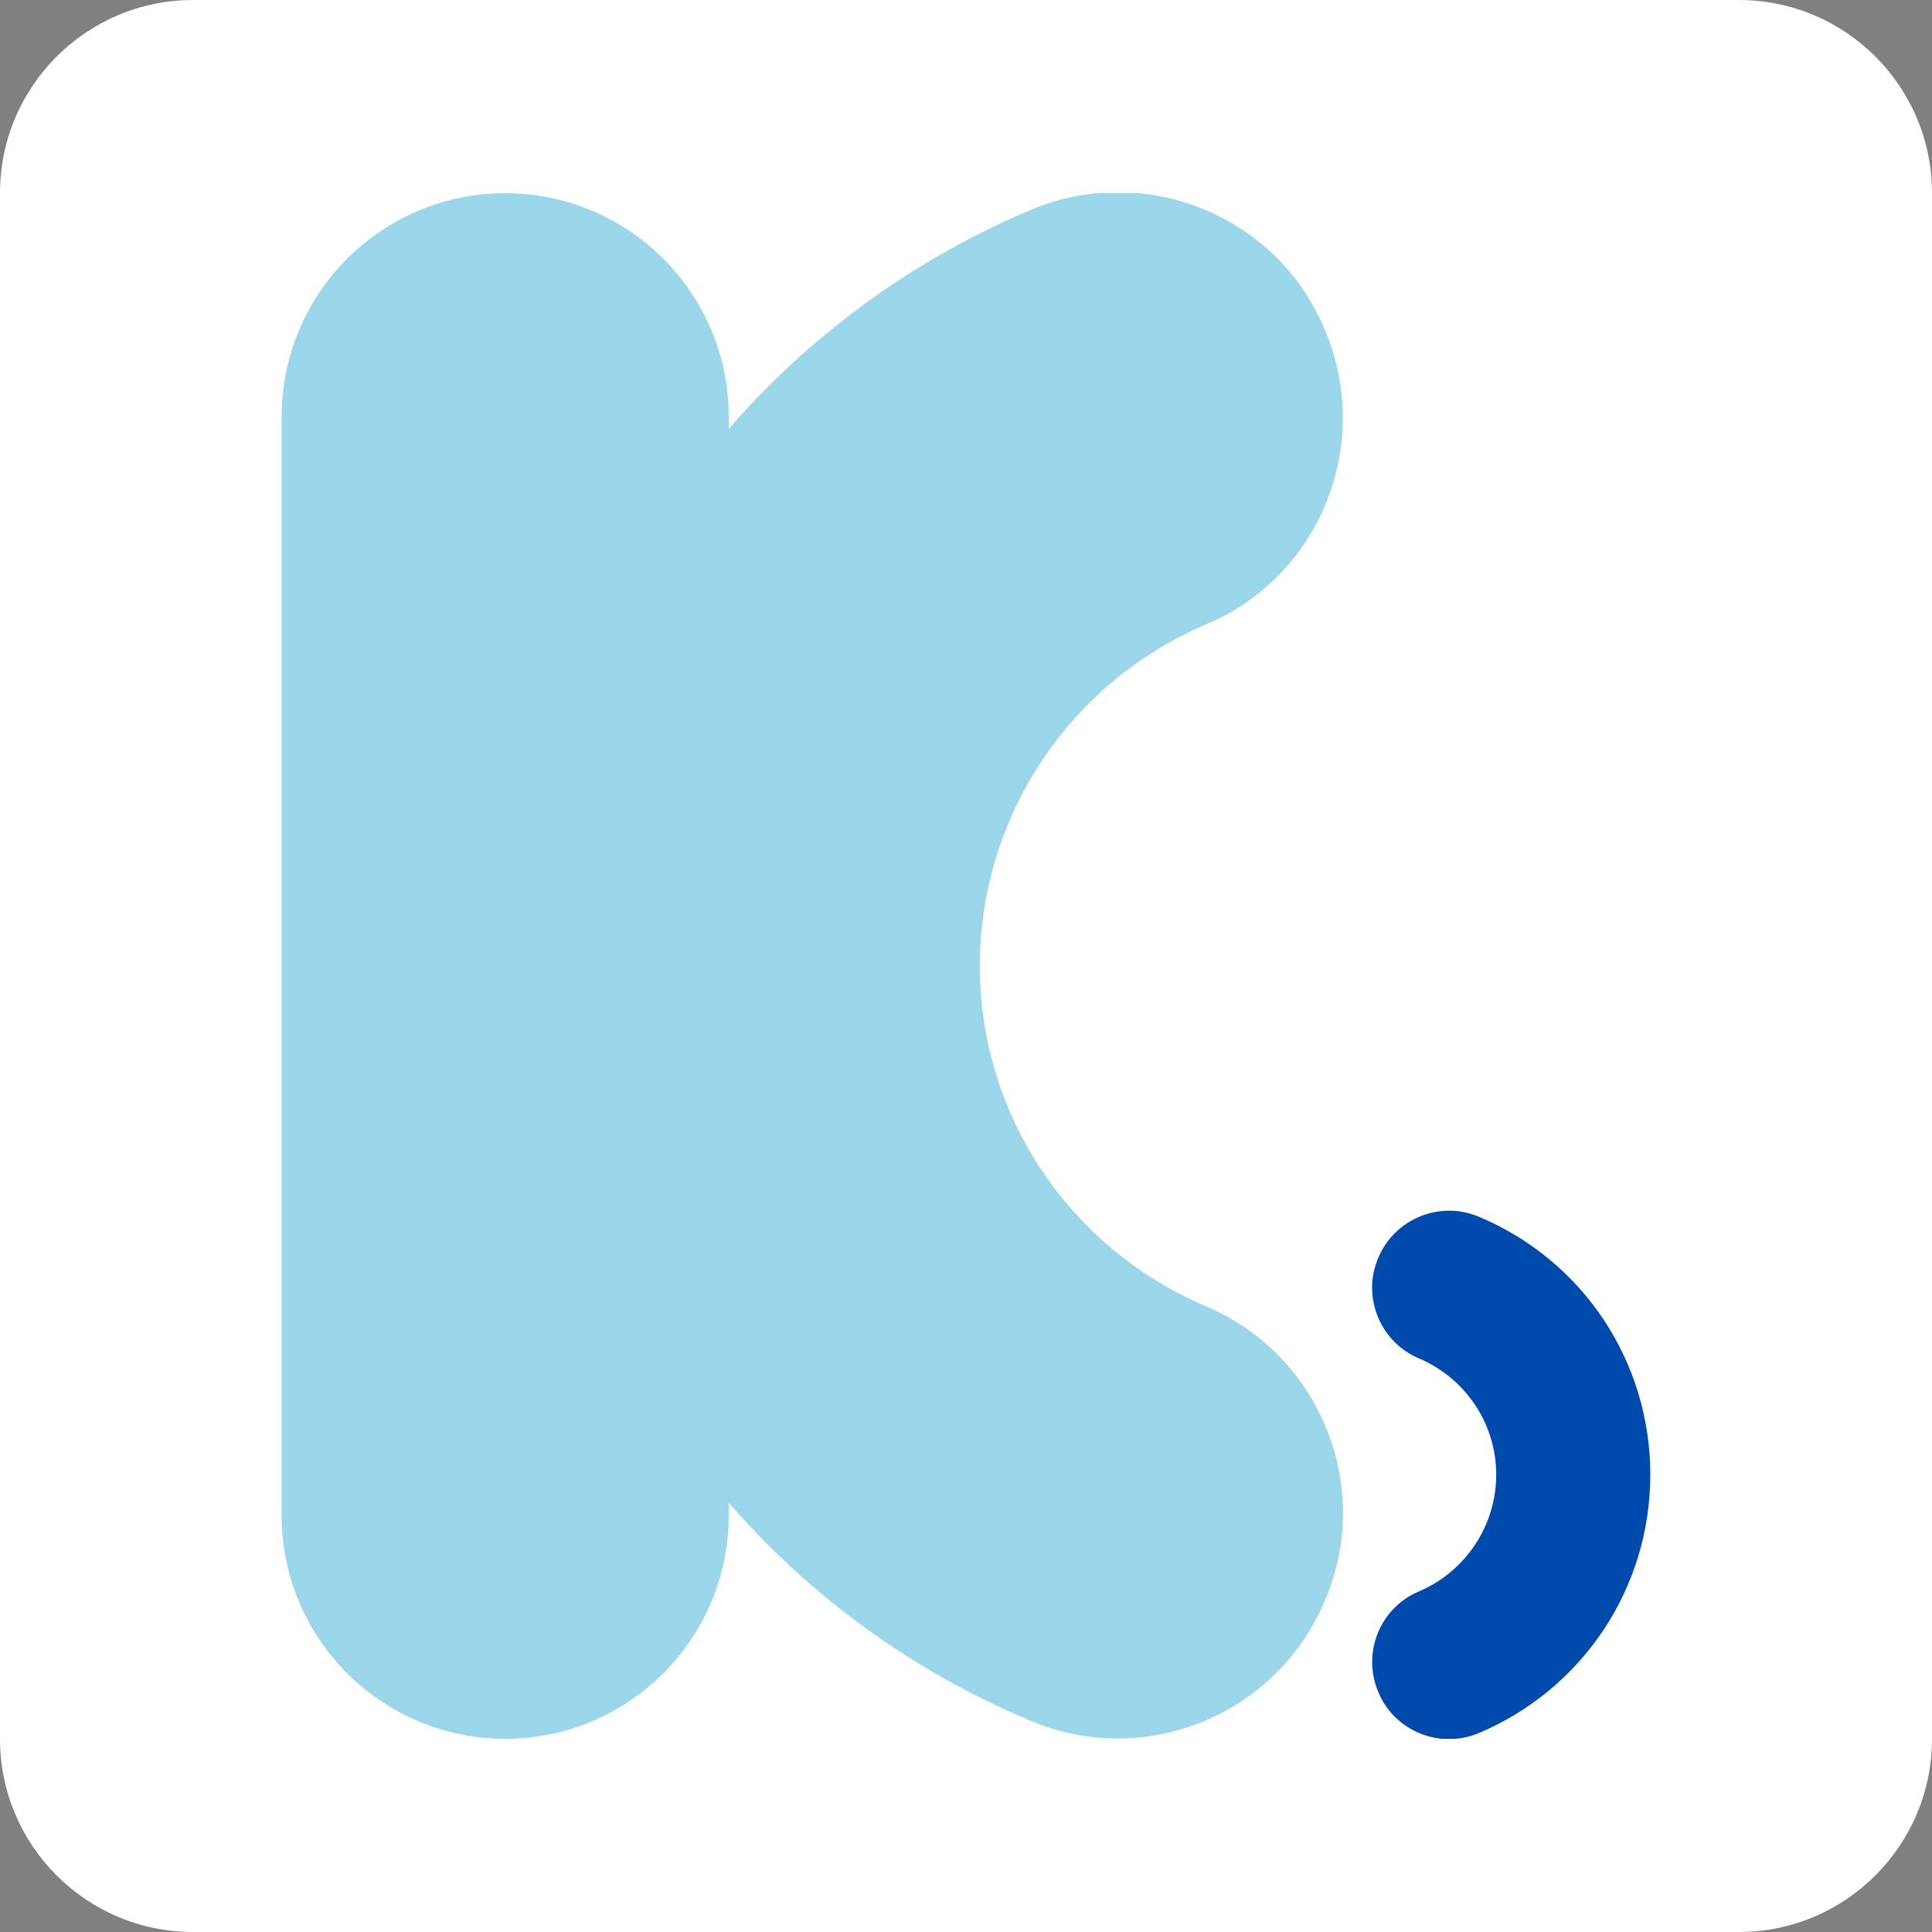
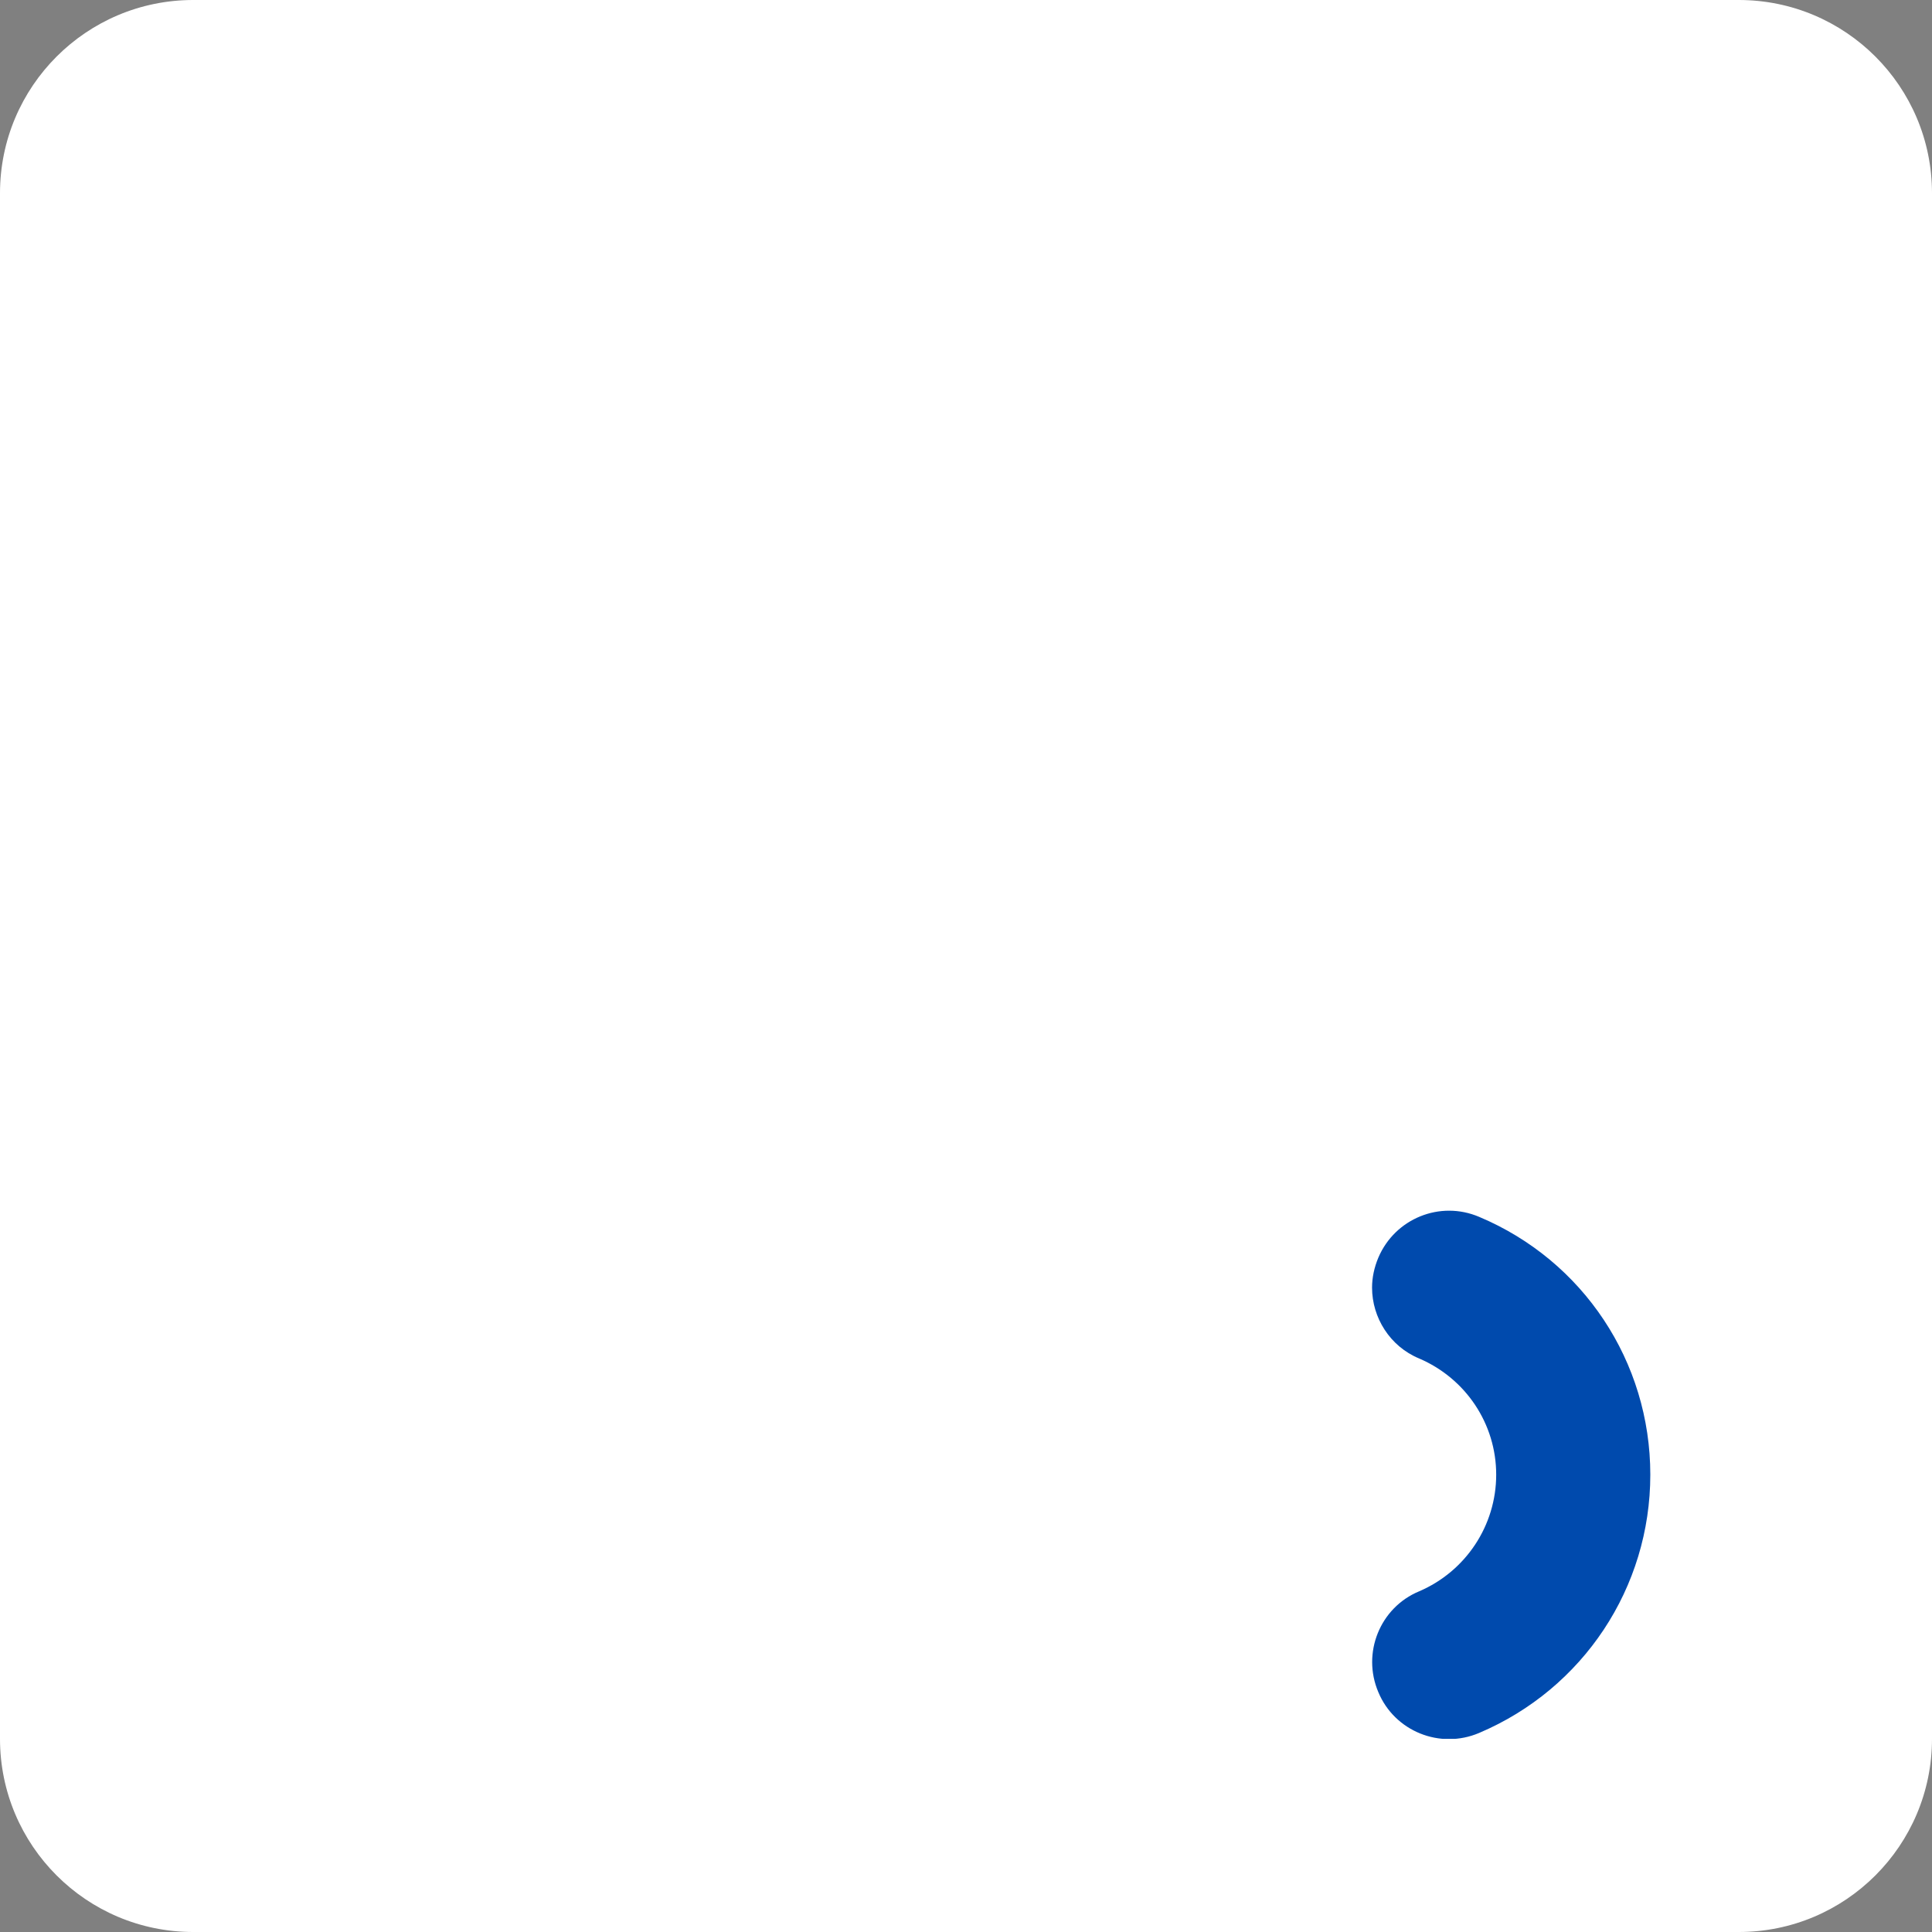
<svg xmlns="http://www.w3.org/2000/svg" width="500" viewBox="0 0 375 375" height="500" version="1.0">
  <rect x="0" y="0" width="375" height="375" fill="#808080" stroke="none" />
  <defs>
    <clipPath id="a">
      <path d="M37.5 0h300C358.21 0 375 16.79 375 37.5v300c0 20.71-16.79 37.5-37.5 37.5h-300C16.79 375 0 358.21 0 337.5v-300C0 16.79 16.79 0 37.5 0Zm0 0" />
    </clipPath>
    <clipPath id="b">
      <path d="M266.316 234.977h54.008v102.742h-54.008Zm0 0" />
    </clipPath>
    <clipPath id="c">
      <path d="M266.316 249.934c0-1.942.407-3.88 1.215-5.82 3.235-7.602 11.965-11.157 19.567-7.923 20.21 8.489 33.226 28.133 33.226 50.043s-13.015 41.559-33.226 50.13c-7.602 3.234-16.414-.325-19.567-7.926-3.234-7.598.324-16.41 7.922-19.563 9.055-3.883 14.957-12.777 14.957-22.64 0-9.864-5.902-18.676-14.957-22.555-5.66-2.344-9.137-7.926-9.137-13.746Zm0 0" />
    </clipPath>
    <clipPath id="d">
-       <path d="M102.648 37h158.043v300.496H102.648Zm0 0" />
-     </clipPath>
+       </clipPath>
    <clipPath id="e">
-       <path d="M260.691 293.727c0 5.68-1.18 11.355-3.546 17.035-9.465 22.238-35.016 32.648-57.258 23.183-59.145-24.84-97.239-82.332-97.239-146.449 0-64.117 38.094-121.61 97.239-146.687 22.242-9.465 48.031.945 57.258 23.187 9.464 22.238-.946 48.027-23.188 57.254-26.496 11.355-43.77 37.383-43.77 66.246 0 28.863 17.274 54.652 43.77 66.008 16.563 6.863 26.734 23.187 26.734 40.223Zm0 0" />
-     </clipPath>
+       </clipPath>
    <clipPath id="f">
-       <path d="M54.668 37.5h86.781v300.008H54.668Zm0 0" />
-     </clipPath>
+       </clipPath>
    <clipPath id="g">
      <path d="M98.059 37.5c23.964 0 43.39 19.426 43.39 43.39v213.22c0 23.964-19.426 43.39-43.39 43.39-23.965 0-43.391-19.426-43.391-43.39V80.89c0-23.964 19.426-43.39 43.39-43.39Zm0 0" />
    </clipPath>
  </defs>
  <g clip-path="url(#a)">
    <path fill="#fff" d="M-37.5-37.5h450v450h-450z" />
  </g>
  <g clip-path="url(#b)">
    <g clip-path="url(#c)">
      <path fill="#004aad" d="M320.324 234.977v102.53h-54.008v-102.53Zm0 0" />
    </g>
  </g>
  <g clip-path="url(#d)">
    <g clip-path="url(#e)">
      <path fill="#9cd6ea" d="M102.648 337.496V37.457h158.043v300.04Zm0 0" />
    </g>
  </g>
  <g clip-path="url(#f)">
    <g clip-path="url(#g)">
      <path fill="#9cd6ea" d="M54.668 37.5h86.781v300.008H54.668Zm0 0" />
    </g>
  </g>
</svg>